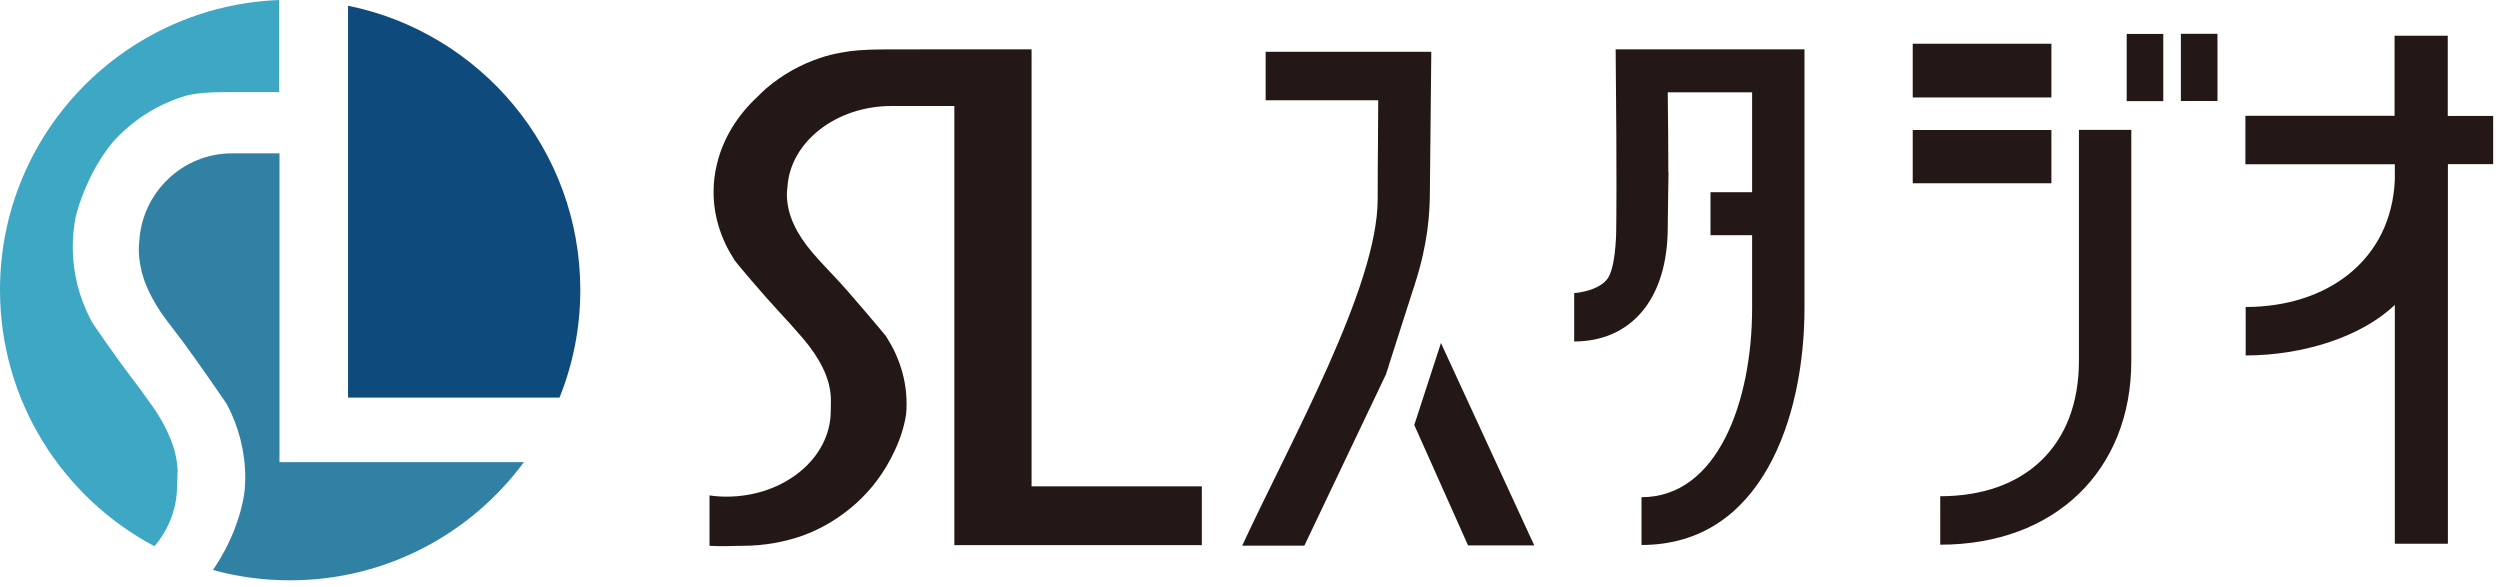
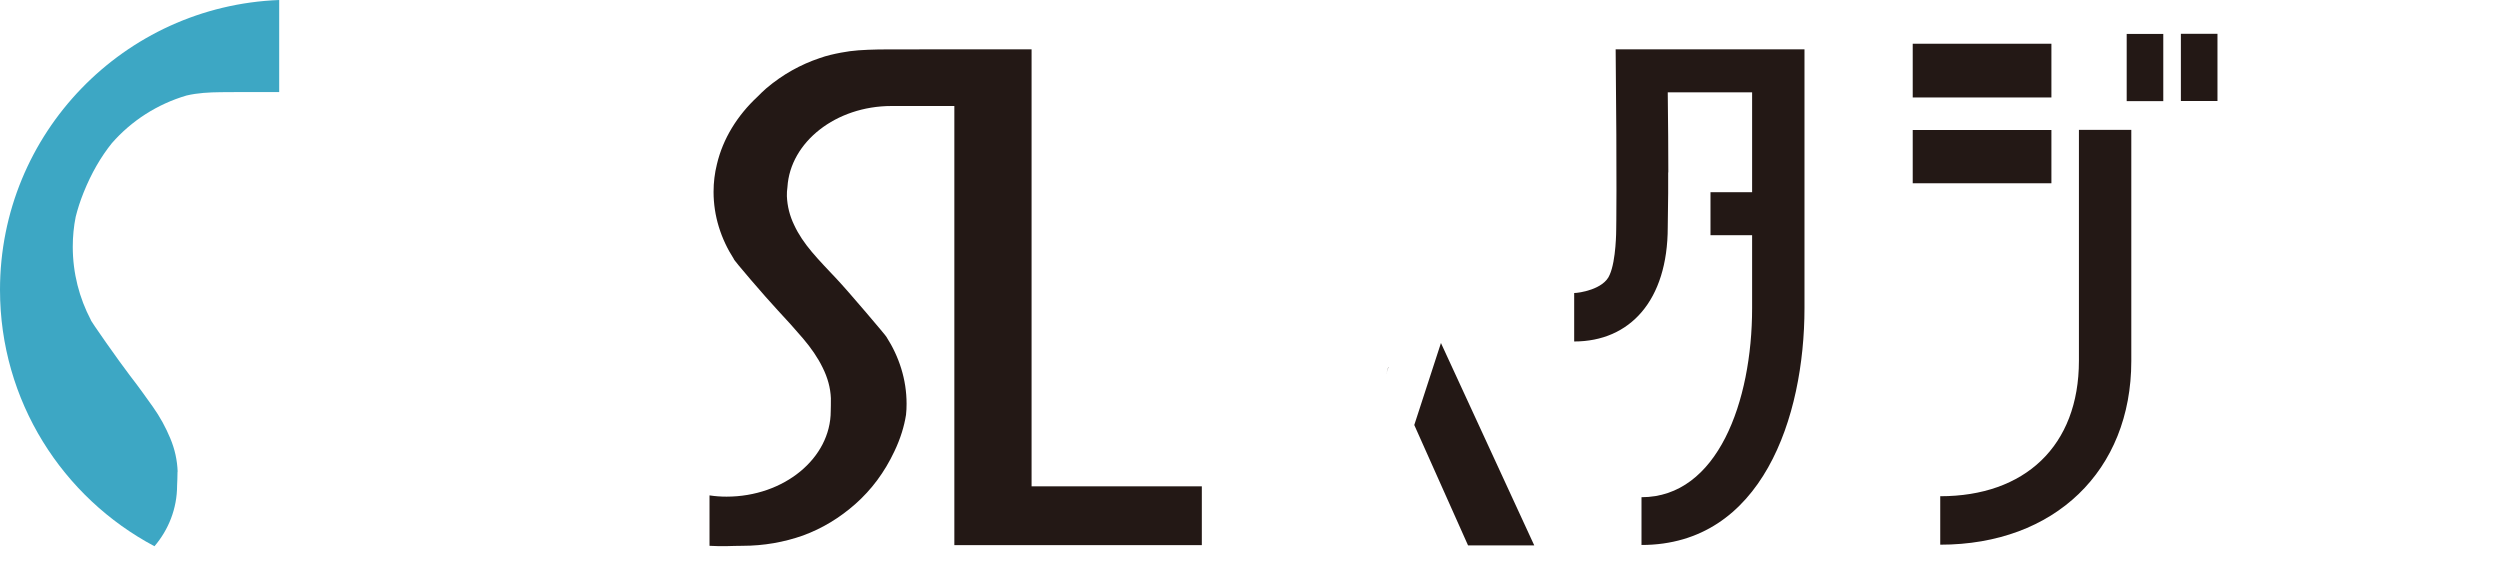
<svg xmlns="http://www.w3.org/2000/svg" width="179" height="42" viewBox="0 0 179 42" fill="none">
-   <path d="M40.06 28.47C41.02 26.09 41.55 23.49 41.55 20.76C41.55 10.71 34.4 2.33 24.92 0.41V28.47H40.06Z" fill="#0F4A7C" />
-   <path d="M20.001 10.98H16.621C13.071 10.97 10.161 13.79 9.971 17.3C9.941 17.54 9.931 17.79 9.941 18.02C9.971 18.79 10.131 19.54 10.401 20.27C10.691 20.99 11.061 21.69 11.531 22.38C12.001 23.05 12.581 23.78 13.121 24.5C13.791 25.39 16.311 29 16.271 29C17.091 30.56 17.561 32.34 17.561 34.23C17.561 34.52 17.531 34.8 17.521 35.09C17.411 35.99 17.161 36.94 16.781 37.93C16.351 39 15.831 39.96 15.251 40.81C17.011 41.3 18.871 41.55 20.781 41.55C27.641 41.55 33.731 38.21 37.511 33.09H20.011V11.01L20.001 10.98Z" fill="#3181A4" />
  <path d="M12.72 33.77C12.69 32.95 12.52 32.17 12.19 31.38C11.87 30.61 11.46 29.85 10.94 29.12C10.42 28.39 9.91 27.67 9.31 26.9C8.55 25.91 6.43 22.9 6.5 22.9C5.68 21.34 5.21 19.56 5.21 17.67C5.21 16.94 5.28 16.21 5.42 15.52C5.56 14.96 5.74 14.4 5.98 13.8C6.54 12.4 7.23 11.22 8.01 10.25C9.41 8.65 11.25 7.46 13.35 6.84C14.15 6.65 14.97 6.61 15.81 6.6C16.1 6.59 18.02 6.59 19.99 6.59V0C8.88 0.43 0 9.55 0 20.75C0 28.71 4.48 35.62 11.06 39.11C12.06 37.94 12.68 36.42 12.68 34.76C12.69 34.67 12.71 34 12.71 33.77H12.72Z" fill="#3DA7C4" />
  <path d="M136.951 6.98V3.13H146.881V6.98H136.951ZM136.951 13.12V9.31H146.881V13.12H136.951ZM152.601 25.85C152.601 33.7 147.111 39 138.921 39V35.53C144.961 35.53 148.851 31.95 148.851 25.83V9.3H152.601V25.84V25.85ZM152.271 7.23V2.43H154.891V7.24H152.271V7.23ZM156.151 7.22V2.42H158.771V7.23H156.151V7.22Z" fill="#231815" />
-   <path d="M175.26 8.29V2.56H171.45V8.29H160.77V11.76H171.47V12.86C171.23 18.62 166.64 21.98 160.79 21.98V25.45C164.89 25.45 169.08 24.12 171.47 21.83V38.93H175.27V11.75H178.51V8.3H175.27L175.26 8.29Z" fill="#231815" />
  <path d="M99.272 26.72L99.412 26.29L99.401 26.28L99.272 26.72Z" fill="#231815" />
  <path d="M109.852 39.05L103.172 24.56L101.262 30.43L105.112 39.05H109.852Z" fill="#231815" />
-   <path d="M101.271 20.48L101.311 20.32C102.241 17.44 102.381 15.28 102.381 13.59L102.481 3.71H90.621V7.18H98.681C98.681 9.37 98.641 11.45 98.641 14.26C98.641 20.53 92.451 31.49 88.941 39.07H93.391L99.251 26.77V26.74L99.391 26.31L101.251 20.5L101.271 20.48Z" fill="#231815" />
  <path d="M99.272 26.75V26.72L99.262 26.75H99.272Z" fill="#231815" />
  <path d="M115.681 3.52C115.781 13.29 115.721 16.41 115.721 16.41C115.721 16.45 115.721 18.64 115.251 19.68C114.831 20.73 113.041 20.98 112.711 20.98V24.45C116.691 24.45 119.411 21.53 119.411 16.26L119.441 13.83V12.35H119.451V12.14C119.451 11.08 119.441 8.83 119.411 6.61H125.451V13.76H122.471V16.84H125.451V22.07C125.451 28.76 122.971 35.6 117.531 35.6V39.02C126.151 39.02 129.201 29.87 129.201 22.06V3.53H115.671L115.681 3.52Z" fill="#231815" />
-   <path d="M119.451 12.34V13.82L119.481 12.34H119.451Z" fill="#231815" />
  <path d="M73.861 34.81V3.53H68.361C66.541 3.53 63.261 3.54 62.961 3.54C61.741 3.57 61.111 3.6 60.211 3.77C59.691 3.87 59.191 3.98 58.691 4.16C57.321 4.62 56.041 5.33 54.871 6.32C54.661 6.51 54.441 6.71 54.241 6.92C52.791 8.27 51.761 9.93 51.331 11.76C51.171 12.4 51.091 13.06 51.091 13.74C51.091 15.47 51.621 17.11 52.541 18.54C52.451 18.54 54.831 21.3 55.681 22.21C56.351 22.93 56.931 23.57 57.501 24.24C58.071 24.91 58.551 25.6 58.901 26.32C59.261 27.04 59.461 27.77 59.491 28.51C59.501 28.72 59.481 29.34 59.481 29.43C59.481 32.81 56.131 35.56 52.021 35.56C51.601 35.56 51.201 35.53 50.801 35.47V39.08C51.791 39.14 52.381 39.08 53.161 39.08C54.691 39.08 56.141 38.82 57.501 38.34C58.861 37.84 60.111 37.09 61.251 36.08C62.401 35.06 63.331 33.82 64.041 32.31C64.471 31.41 64.741 30.53 64.871 29.7C64.901 29.44 64.911 29.18 64.911 28.91C64.911 27.18 64.381 25.54 63.461 24.11C63.501 24.11 60.681 20.79 59.921 19.99C59.301 19.33 58.661 18.67 58.131 18.04C57.601 17.41 57.171 16.78 56.861 16.11C56.541 15.45 56.371 14.76 56.341 14.05C56.331 13.84 56.351 13.62 56.381 13.39C56.581 10.17 59.851 7.59 63.831 7.59H68.331V39.03H86.051V34.82H73.861V34.81Z" fill="#231815" />
</svg>